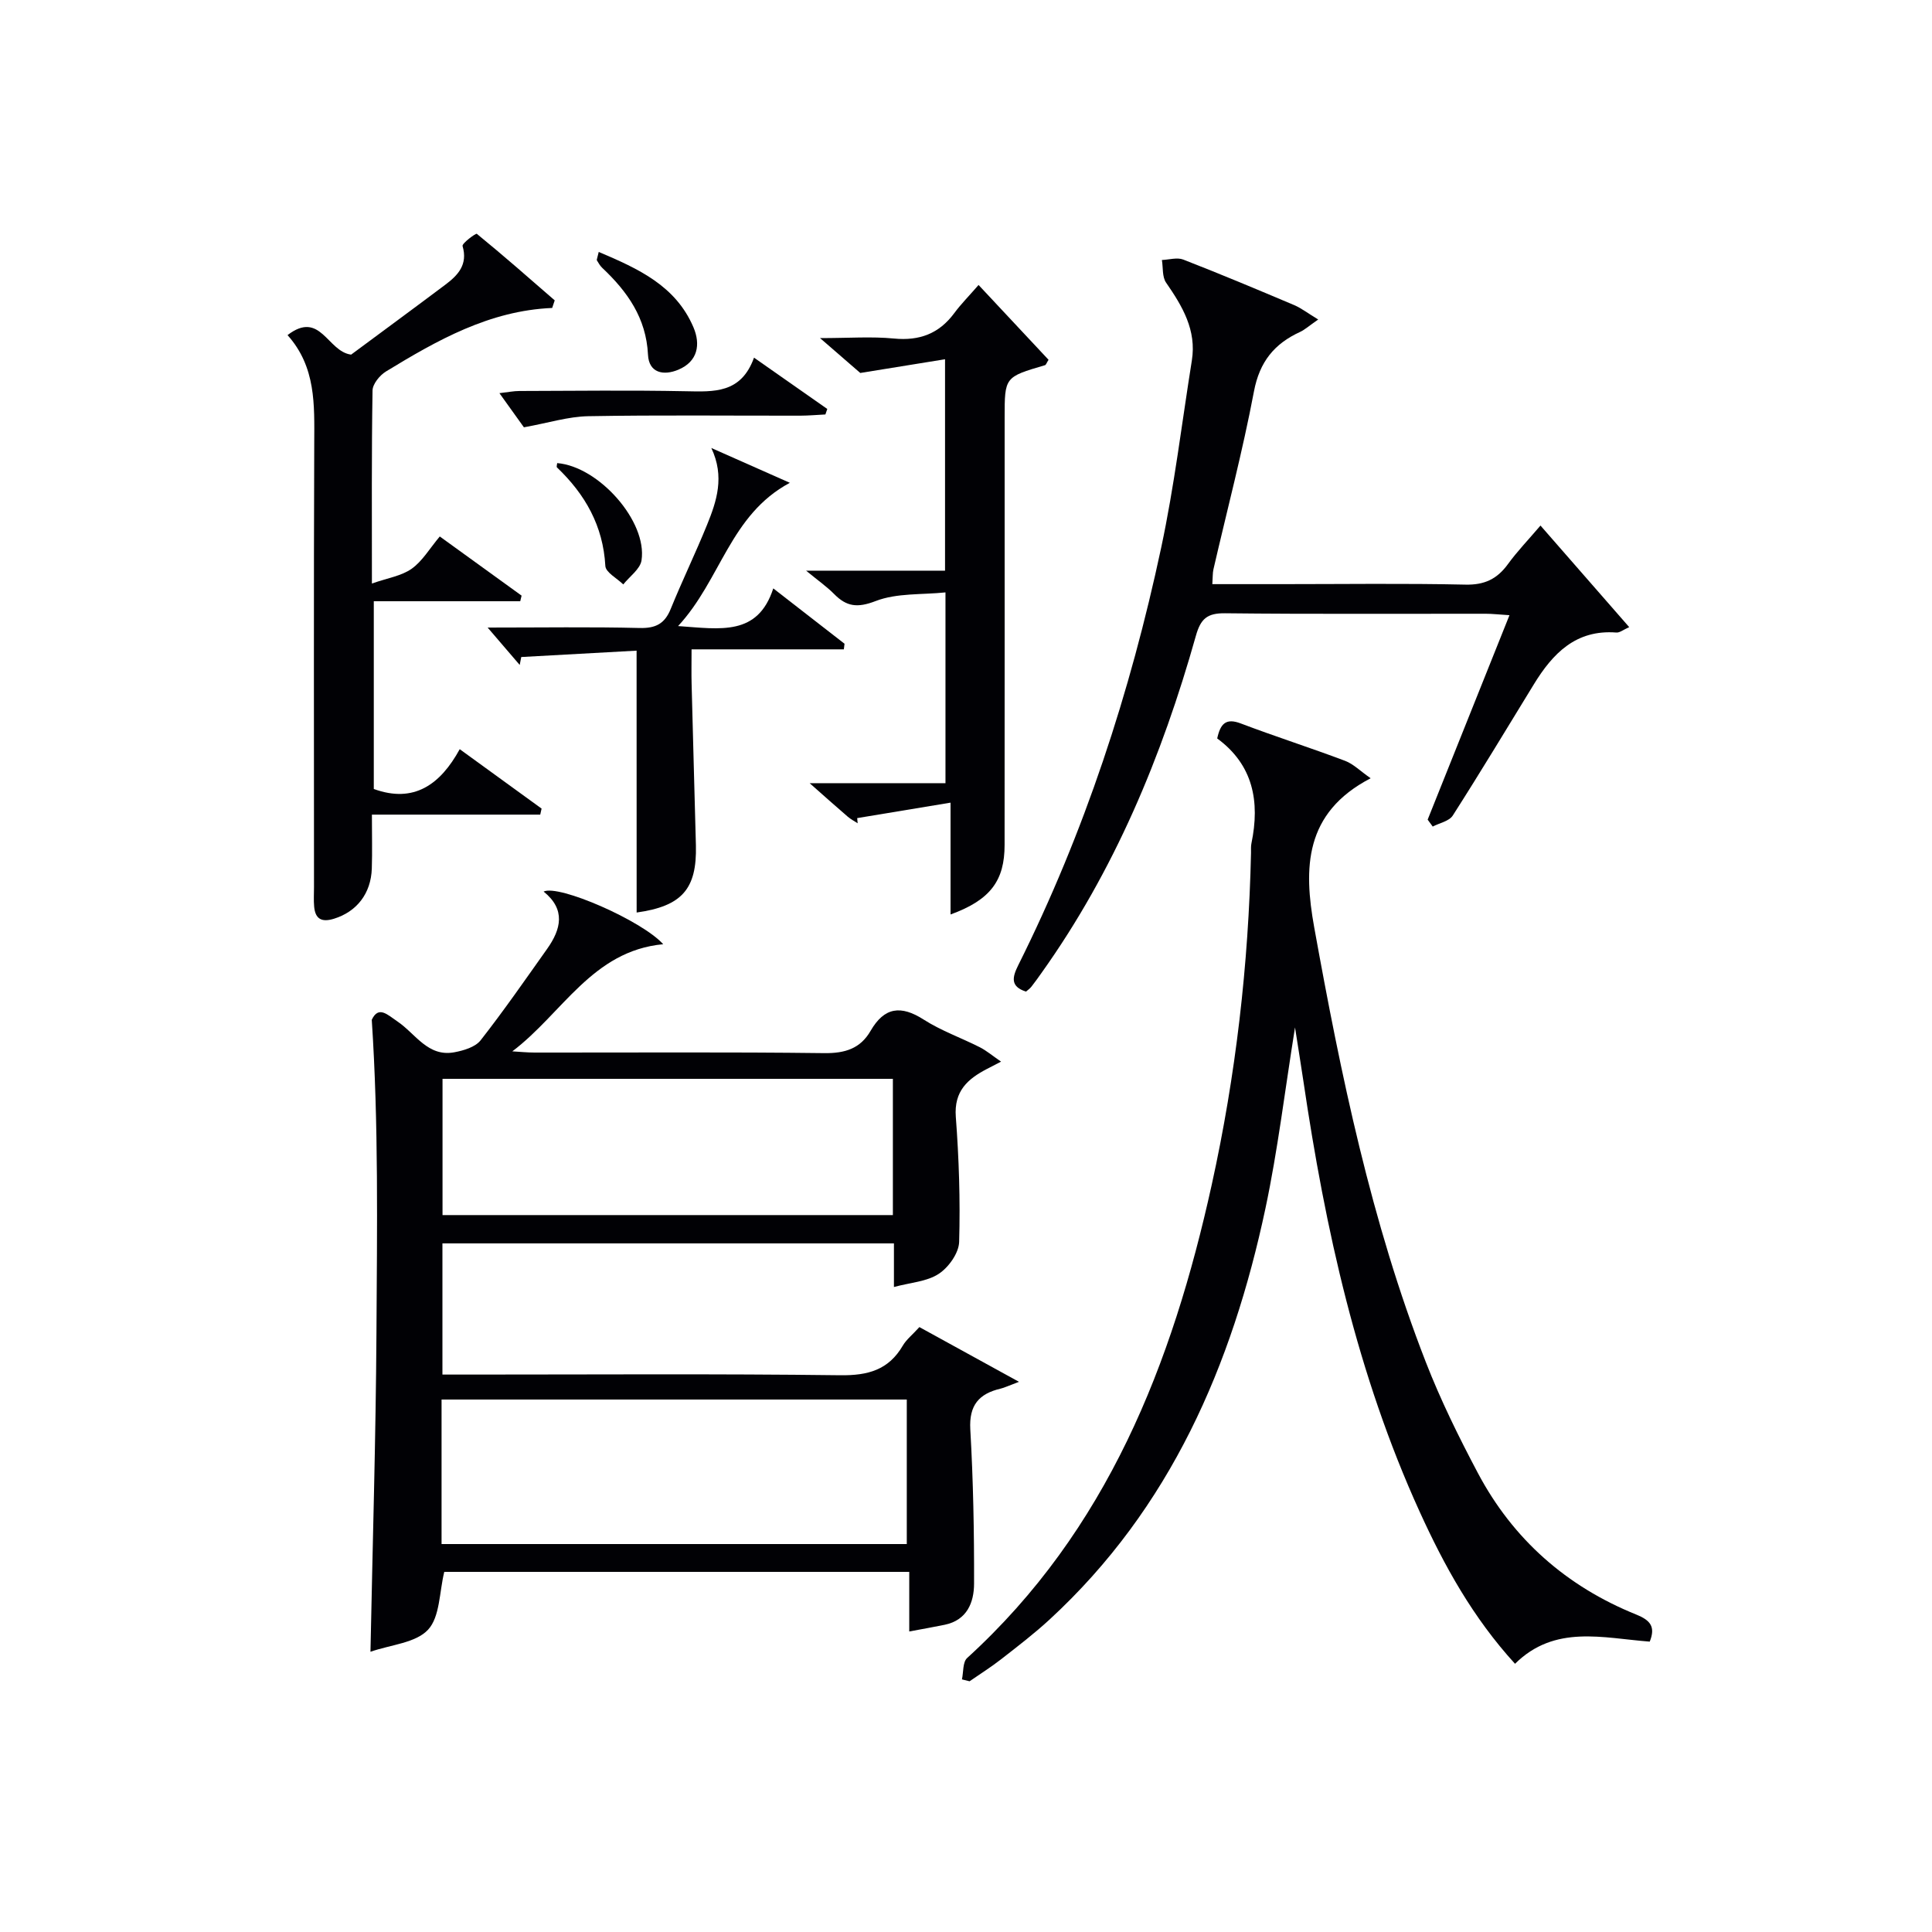
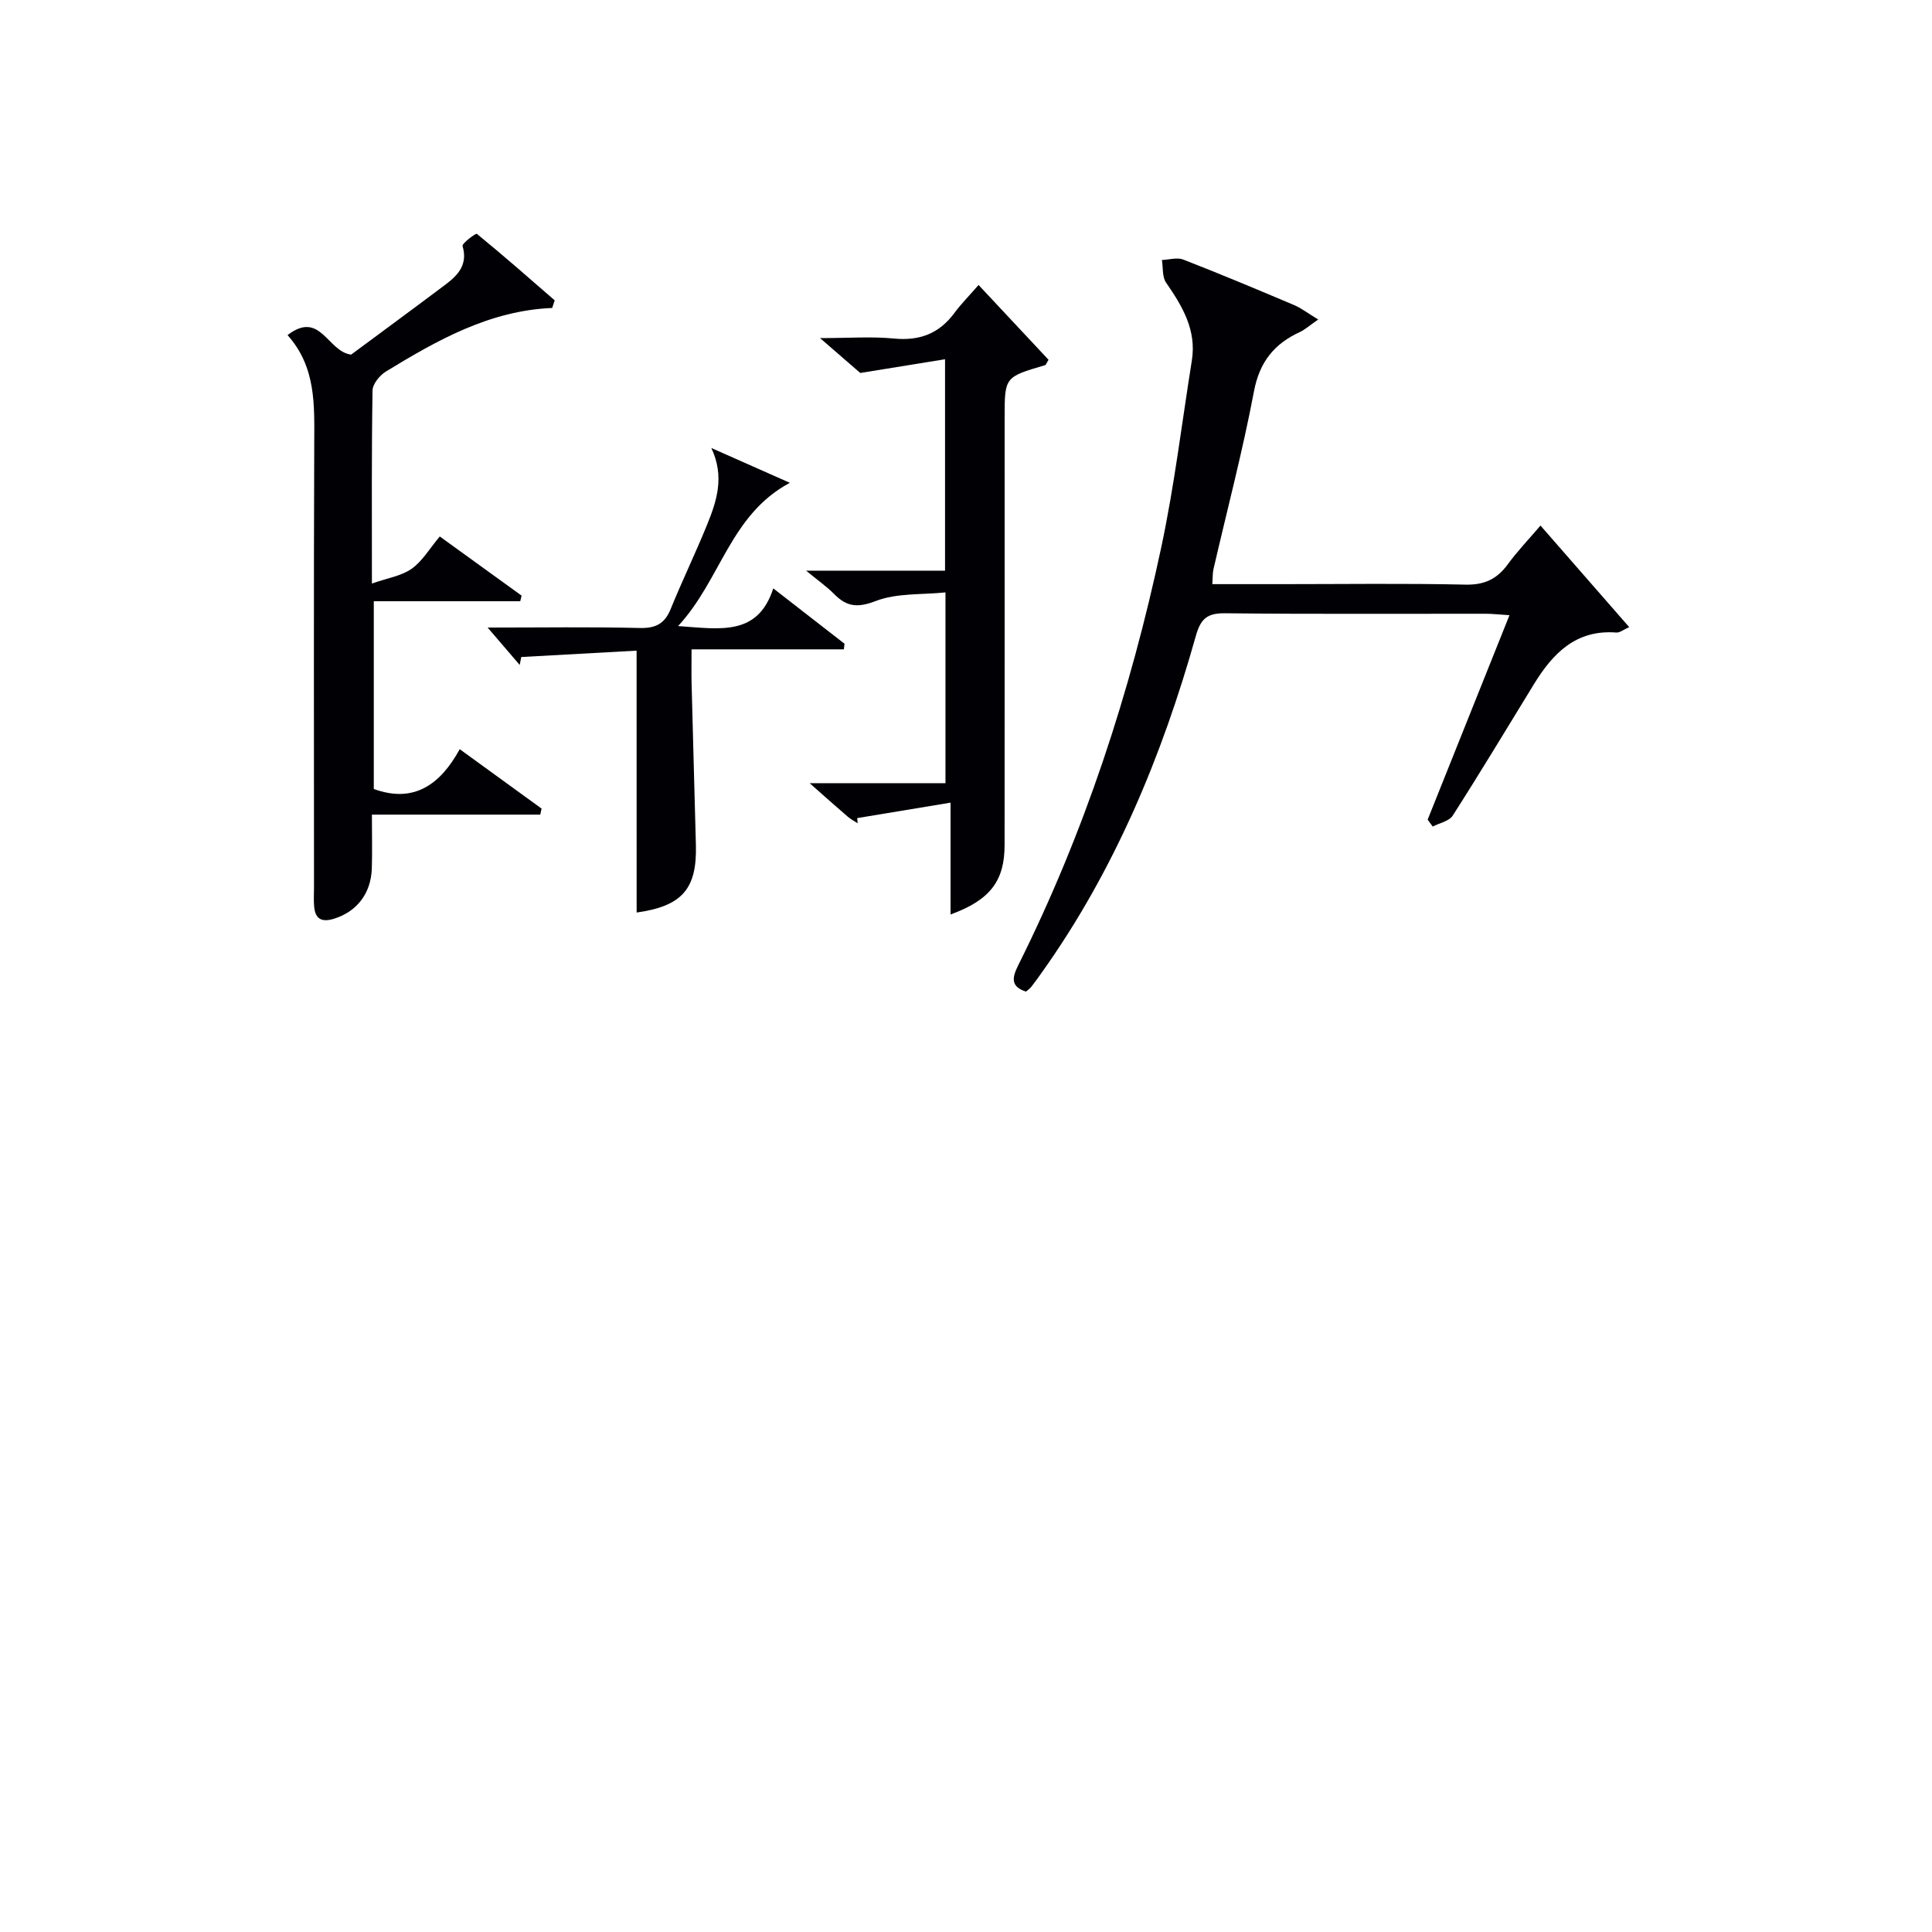
<svg xmlns="http://www.w3.org/2000/svg" enable-background="new 0 0 400 400" viewBox="0 0 400 400">
  <g fill="#010105">
-     <path d="m190.35 274.76c6.67 3.66 13.09 7.19 20.62 11.33-2.32.87-3.04 1.23-3.8 1.41-4.47 1.05-6.56 3.41-6.28 8.43.61 10.63.81 21.29.78 31.94-.01 3.88-1.44 7.56-6.07 8.52-2.26.47-4.53.86-7.35 1.39 0-4.22 0-8.1 0-12.34-32.55 0-64.6 0-96.27 0-1.03 4.18-.88 9.31-3.36 11.98-2.57 2.75-7.7 3.09-11.92 4.56.45-22.6 1.11-44.31 1.24-66.03.12-21.58.46-43.18-.97-64.81 1.41-3.01 3.26-1.04 5.34.36 3.72 2.51 6.27 7.39 11.77 6.36 1.92-.36 4.32-1.07 5.42-2.47 4.81-6.14 9.26-12.57 13.78-18.94 2.89-4.08 3.88-8.15-.73-11.86 3.11-1.52 20.37 6.01 24.76 10.9-14.7 1.37-20.88 14.36-31.24 22.18 1.54.09 3.07.25 4.61.25 20 .02 39.99-.13 59.98.12 4.3.05 7.47-.94 9.59-4.62 2.84-4.92 6.28-5.35 11-2.32 3.61 2.31 7.76 3.77 11.61 5.72 1.36.69 2.55 1.71 4.4 2.98-1.52.79-2.2 1.14-2.88 1.49-4.03 2.09-6.89 4.6-6.49 9.94.65 8.61.94 17.28.69 25.9-.07 2.31-2.18 5.27-4.23 6.61-2.45 1.61-5.82 1.79-9.27 2.72 0-3.4 0-6.03 0-9.03-31.23 0-62.14 0-93.48 0v27.16h5.9c25.49 0 50.99-.18 76.48.14 5.72.07 9.99-1.09 12.94-6.14.74-1.26 1.98-2.23 3.43-3.83zm-2.61 15c-32.4 0-64.42 0-96.32 0v29.92h96.32c0-9.99 0-19.75 0-29.92zm-2.88-66.4c-31.37 0-62.25 0-93.24 0v28.21h93.24c0-9.5 0-18.63 0-28.21z" />
-     <path d="m341.56 339.88c-9.69-.73-19.65-3.58-27.89 4.59-8.73-9.56-14.65-20.29-19.75-31.5-12.93-28.39-19.54-58.49-24.07-89.16-.5-3.38-1.06-6.76-1.73-11.09-2.12 13.19-3.57 25.43-6.12 37.45-6.91 32.5-19.68 62.08-44.69 85.13-3.18 2.93-6.63 5.57-10.04 8.23-2.09 1.63-4.35 3.05-6.53 4.56-.53-.13-1.05-.26-1.58-.39.33-1.5.14-3.58 1.08-4.43 29-26.43 42.46-60.88 50.64-98 4.98-22.61 7.62-45.54 8.13-68.7.01-.67-.05-1.35.09-1.99 1.79-8.63.35-16.24-7.09-21.69.66-3.05 1.79-4.29 4.9-3.1 7.14 2.71 14.42 5.03 21.57 7.73 1.73.65 3.15 2.12 5.3 3.61-13.78 7.16-13.89 18.64-11.69 30.85 5.52 30.56 11.79 60.95 23.1 90 3.06 7.87 6.82 15.51 10.78 22.98 7.29 13.75 18.39 23.51 32.81 29.32 2.91 1.18 4.02 2.52 2.78 5.6z" />
    <path d="m272.92 66.15c-1.89 1.31-2.75 2.1-3.75 2.57-5.34 2.45-8.39 6.18-9.55 12.31-2.34 12.37-5.56 24.56-8.39 36.84-.18.79-.13 1.64-.23 3.07h14.43c12.66 0 25.32-.18 37.97.1 3.95.09 6.55-1.16 8.79-4.23 1.93-2.66 4.23-5.04 6.75-8 6.21 7.11 12.16 13.93 18.37 21.03-1.22.54-1.97 1.18-2.66 1.12-8.39-.65-13.18 4.34-17.1 10.75-5.56 9.07-11.04 18.18-16.77 27.14-.75 1.17-2.74 1.54-4.15 2.28-.35-.48-.7-.95-1.05-1.43 5.58-13.94 11.16-27.87 16.94-42.33-2.12-.13-3.53-.3-4.94-.3-17.99-.02-35.97.1-53.96-.1-3.7-.04-5.04 1.15-6.03 4.68-7.02 24.94-16.86 48.63-32.01 69.86-.67.94-1.34 1.89-2.06 2.8-.3.38-.72.66-1.1.99-3.28-1.05-2.84-2.97-1.62-5.43 13.74-27.5 23.21-56.5 29.61-86.48 2.73-12.79 4.28-25.83 6.35-38.76 1-6.29-1.96-11.23-5.34-16.12-.82-1.19-.6-3.1-.86-4.68 1.48-.06 3.15-.58 4.42-.09 7.73 3.01 15.39 6.22 23.04 9.46 1.42.62 2.71 1.62 4.9 2.95z" />
    <path d="m114.32 63.76c-12.99.55-23.79 6.68-34.41 13.15-1.29.79-2.76 2.59-2.78 3.94-.21 12.81-.13 25.62-.13 39.96 3.25-1.14 6.11-1.56 8.22-3.05 2.21-1.56 3.7-4.15 5.83-6.69 5.81 4.2 11.38 8.23 16.94 12.25-.09.39-.19.77-.28 1.16-9.98 0-19.96 0-30.32 0v38.87c8.31 3.03 13.79-.93 17.79-8.24 6.05 4.39 11.5 8.35 16.95 12.3-.09.42-.18.83-.28 1.25-11.45 0-22.91 0-34.85 0 0 4.24.09 7.7-.02 11.15-.17 5.22-3.15 8.95-7.82 10.4-2.52.78-3.89.11-4.12-2.52-.12-1.32-.03-2.66-.03-4 0-30.66-.07-61.33.05-91.99.03-7.88.38-15.71-5.53-22.32 6.83-5.24 8.24 3.43 13.17 4.04 6.16-4.57 12.85-9.48 19.48-14.46 2.63-1.97 4.72-4.16 3.59-8.02-.16-.54 2.75-2.7 2.95-2.53 5.48 4.47 10.79 9.14 16.13 13.78-.18.53-.36 1.05-.53 1.57z" />
    <path d="m196.8 189.33c0-7.69 0-14.65 0-23.15-7.3 1.21-13.32 2.21-19.33 3.2.03.36.07.71.1 1.07-.69-.45-1.44-.84-2.06-1.37-2.38-2.05-4.73-4.14-7.88-6.93h28.12c0-13.2 0-25.8 0-39.5-4.89.51-10.08.1-14.45 1.79-3.81 1.47-6.03 1.16-8.62-1.47-1.46-1.48-3.2-2.69-5.79-4.82h28.77c0-14.48 0-28.52 0-43.77-5.62.91-11 1.78-17.55 2.84-1.62-1.41-4.37-3.78-8.33-7.22 5.99 0 10.69-.36 15.31.09 5.29.51 9.33-1.01 12.48-5.26 1.38-1.87 3.04-3.53 5.03-5.83 5.19 5.55 9.87 10.55 14.49 15.49-.39.61-.51 1.05-.74 1.12-8.35 2.45-8.35 2.45-8.35 10.87 0 29.49.01 58.97-.01 88.46 0 7.32-2.88 11.38-11.19 14.39z" />
    <path d="m131.8 134.71c-7.9.44-15.89.88-23.88 1.32-.11.55-.21 1.09-.32 1.64-1.96-2.29-3.93-4.57-6.64-7.74 11.28 0 21.38-.16 31.48.09 3.33.08 5.19-.89 6.43-3.96 2.37-5.84 5.13-11.52 7.5-17.36 2.01-4.94 3.71-10.01.9-15.95 5.29 2.34 10.58 4.69 16.26 7.21-12.4 6.63-14.26 20.08-23.14 29.66 8.83.62 16.49 2.1 19.71-7.8 5.36 4.17 10.05 7.82 14.75 11.46-.05.39-.09.77-.14 1.16-10.24 0-20.48 0-31.53 0 0 2.97-.05 5.06.01 7.14.28 11.14.6 22.29.89 33.43.23 9.08-2.91 12.6-12.27 13.92-.01-17.8-.01-35.61-.01-54.22z" />
-     <path d="m156.11 74.05c5.62 3.93 10.39 7.27 15.17 10.62-.13.38-.26.76-.39 1.14-1.73.09-3.45.24-5.18.25-14.64.02-29.27-.15-43.9.11-4.15.07-8.28 1.39-13.34 2.3-1.05-1.46-2.85-3.98-5.07-7.07 1.76-.2 2.95-.45 4.15-.45 11.48-.03 22.95-.18 34.42.05 5.83.11 11.46.5 14.14-6.95z" />
-     <path d="m123.96 52.16c8.24 3.49 15.94 7.01 19.61 15.6 1.5 3.52.94 7.07-3.12 8.78-3.06 1.29-6.11.69-6.29-3.1-.37-7.61-4.27-13.08-9.48-17.99-.46-.43-.77-1.02-1.11-1.56-.06-.09.06-.3.39-1.73z" />
-     <path d="m115.36 95.88c8.59.69 18.7 12.06 17.46 20.14-.28 1.81-2.47 3.33-3.78 4.98-1.29-1.27-3.64-2.49-3.71-3.83-.46-8.31-4.18-14.83-10.02-20.4-.13-.14.03-.59.05-.89z" />
  </g>
</svg>